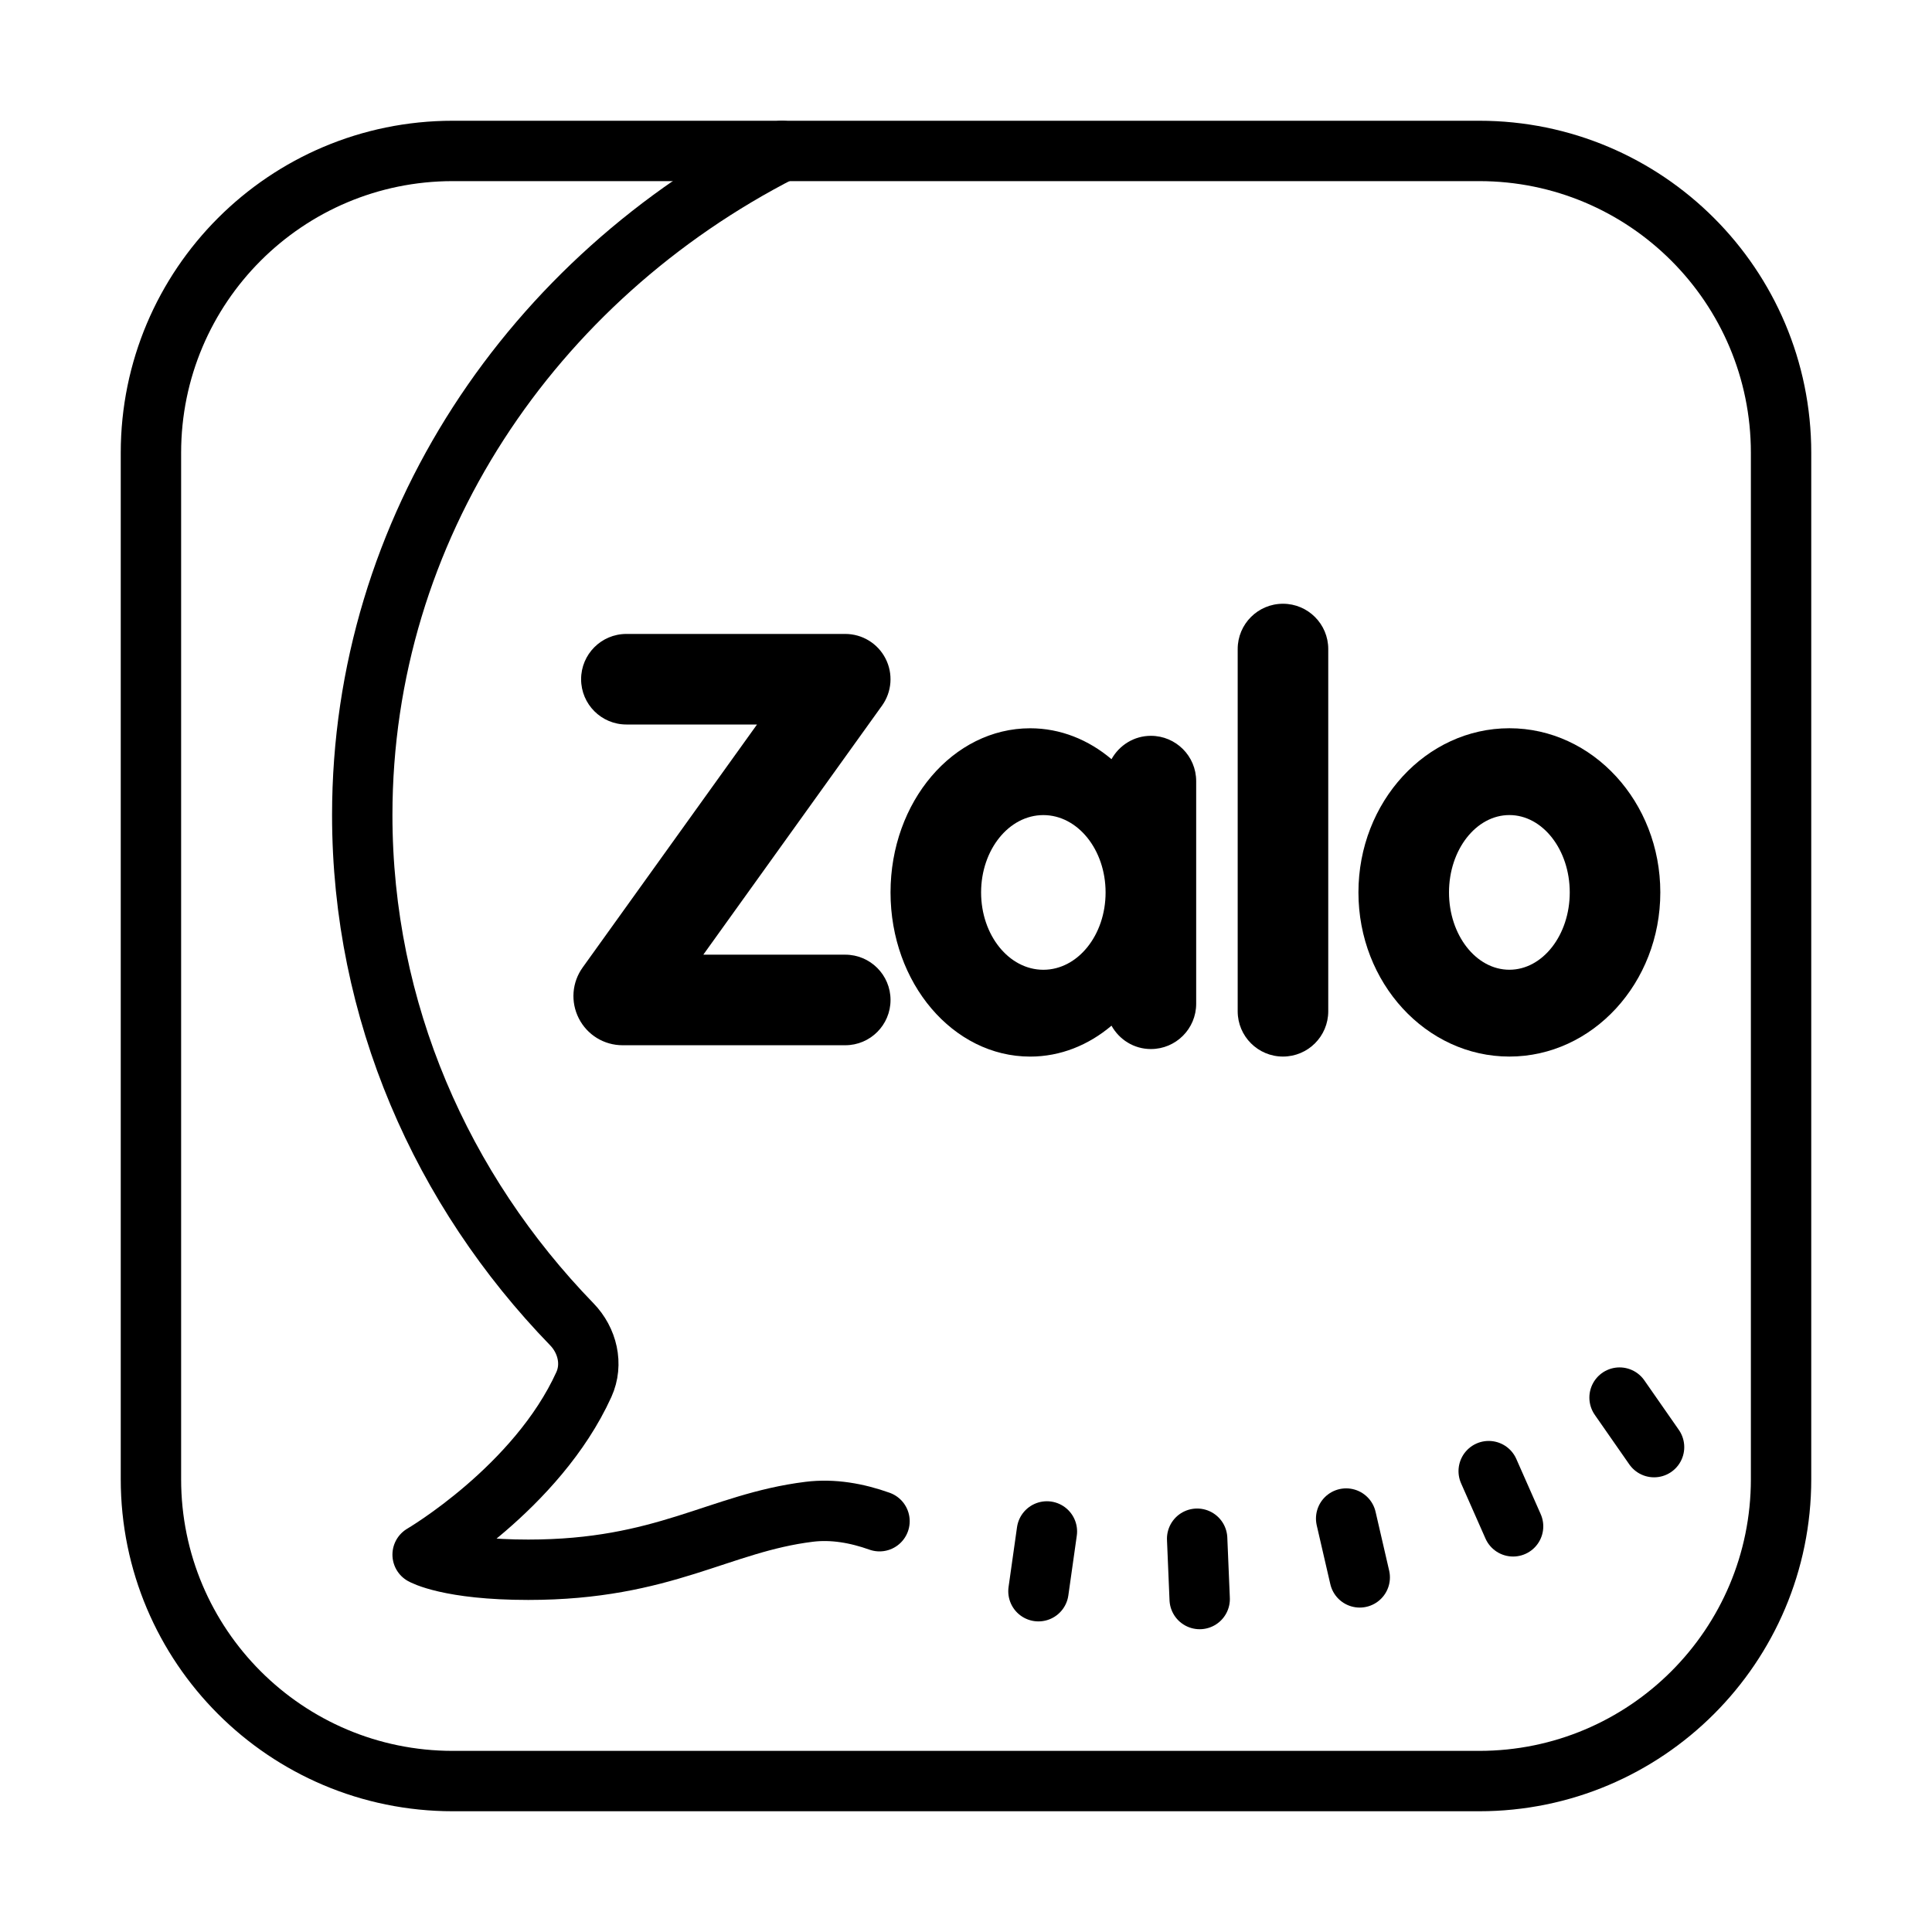
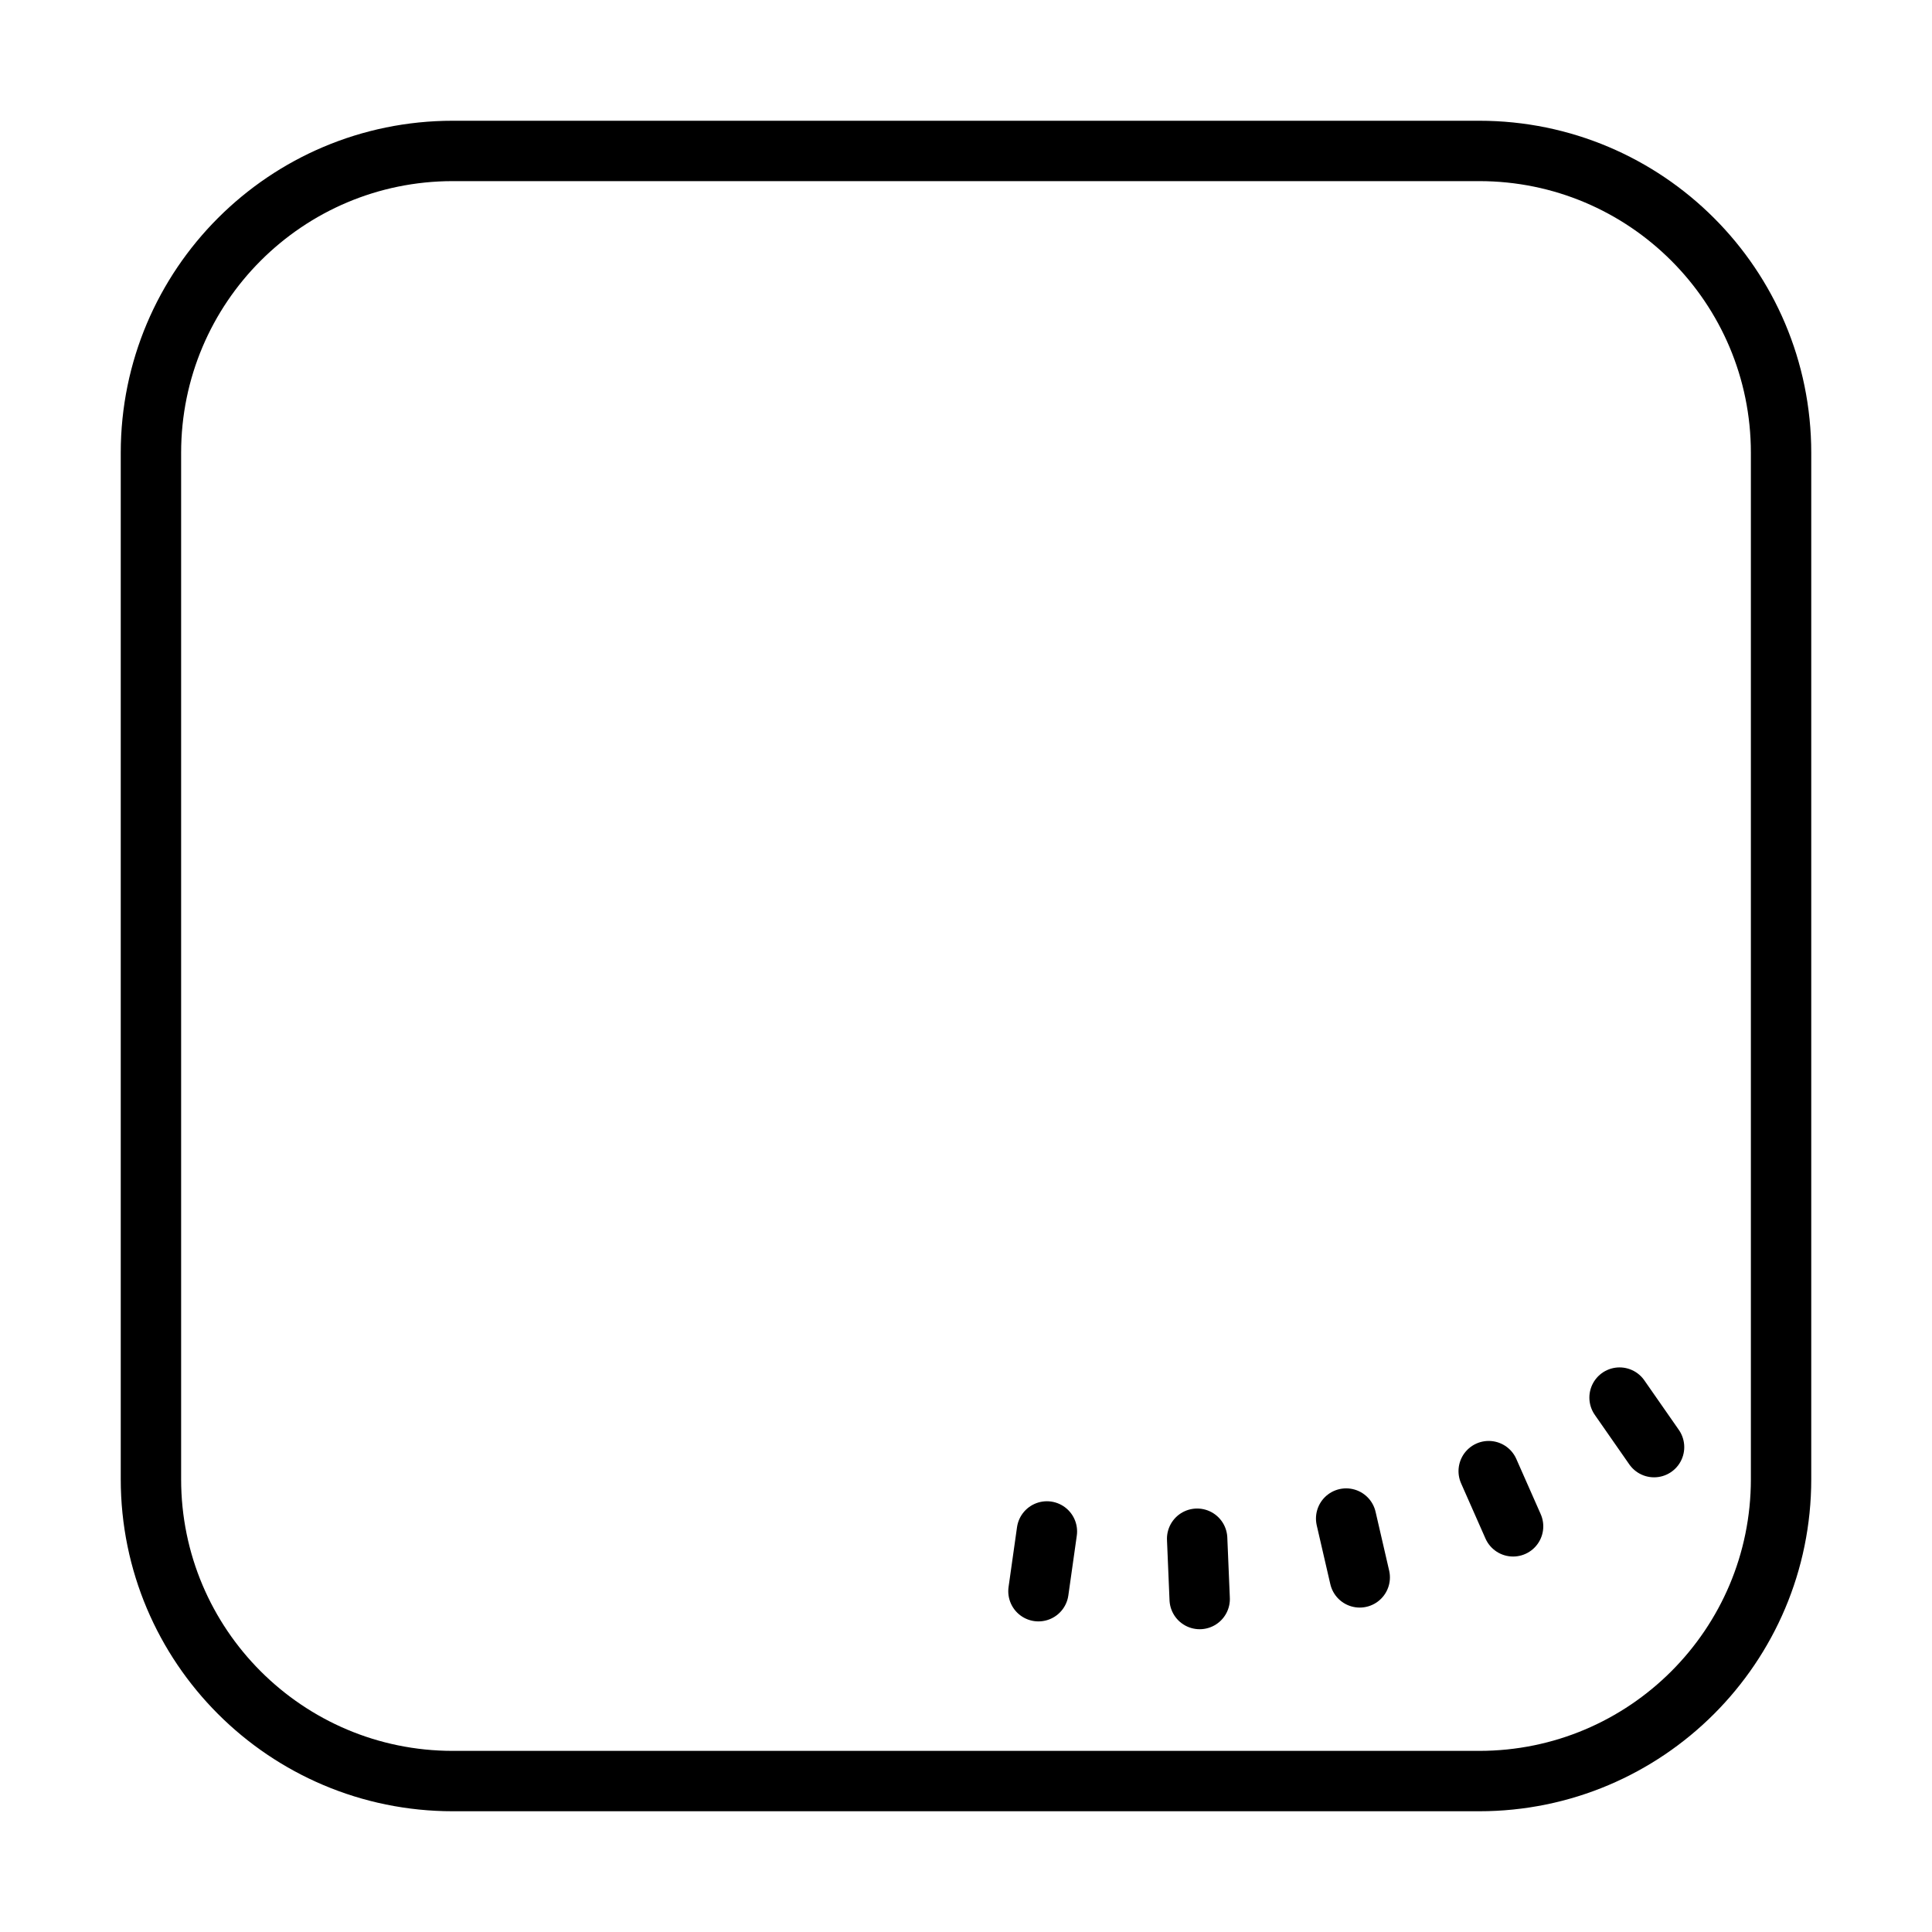
<svg xmlns="http://www.w3.org/2000/svg" version="1.1" id="Layer_1" x="0px" y="0px" viewBox="0 0 64 64" style="enable-background:new 0 0 64 64;" xml:space="preserve">
  <path style="fill:none;stroke:#000000;stroke-width:2;stroke-linecap:round;stroke-miterlimit:10;" d="M34.68,50.731l-0.28,1.98   M39.657,50.972l0.084,1.998 M44.593,50.304l0.45,1.949 M49.315,48.733l0.808,1.829 M53.65,46.297l1.143,1.641" />
-   <path style="fill:none;stroke:#000000;stroke-width:2;stroke-linecap:round;stroke-linejoin:round;stroke-miterlimit:10;" d="  M25.904,5C17.624,9.228,12,17.494,12,27c0,6.501,2.631,12.423,6.942,16.869c0.516,0.532,0.706,1.319,0.4,1.994  C17.789,49.285,14,51.5,14,51.5s0.875,0.5,3.5,0.5c4.509,0,6.309-1.548,9.304-1.92c0.788-0.098,1.583,0.045,2.331,0.312" />
  <path style="fill:none;stroke:#000000;stroke-width:2;stroke-linejoin:round;stroke-miterlimit:10;" d="M49,59H15  C9.477,59,5,54.523,5,49V15C5,9.477,9.477,5,15,5h34c5.523,0,10,4.477,10,10v34C59,54.523,54.523,59,49,59z" />
-   <path d="M50,35c-2.757,0-5-2.439-5-5.438s2.243-5.438,5-5.438s5,2.439,5,5.438S52.757,35,50,35z M50,27c-1.103,0-2,1.15-2,2.562  s0.897,2.562,2,2.562s2-1.15,2-2.562S51.103,27,50,27z" />
-   <path d="M42.5,35c-0.829,0-1.5-0.672-1.5-1.5v-12c0-0.828,0.671-1.5,1.5-1.5s1.5,0.672,1.5,1.5v12C44,34.328,43.329,35,42.5,35z" />
-   <path d="M38.125,24.375c-0.564,0-1.049,0.315-1.305,0.774c-0.759-0.642-1.688-1.024-2.695-1.024c-2.554,0-4.625,2.434-4.625,5.438  c0,3.003,2.071,5.438,4.625,5.438c1.007,0,1.936-0.382,2.695-1.024c0.256,0.46,0.741,0.774,1.305,0.774c0.829,0,1.5-0.672,1.5-1.5  v-7.375C39.625,25.047,38.954,24.375,38.125,24.375z M34.562,32.125c-1.139,0-2.062-1.147-2.062-2.562  c0-1.415,0.923-2.562,2.062-2.562s2.062,1.147,2.062,2.562C36.625,30.978,35.702,32.125,34.562,32.125z" />
-   <path d="M28,34.625h-7.375c-0.616,0-1.171-0.341-1.451-0.889c-0.279-0.549-0.228-1.198,0.133-1.695L25.077,24H20.75  c-0.829,0-1.5-0.672-1.5-1.5s0.671-1.5,1.5-1.5H28c0.562,0,1.078,0.314,1.334,0.815c0.257,0.5,0.212,1.103-0.116,1.56l-5.92,8.25H28  c0.829,0,1.5,0.672,1.5,1.5S28.829,34.625,28,34.625z M21.749,33.784l-0.009,0.014C21.742,33.793,21.746,33.789,21.749,33.784z" />
</svg>